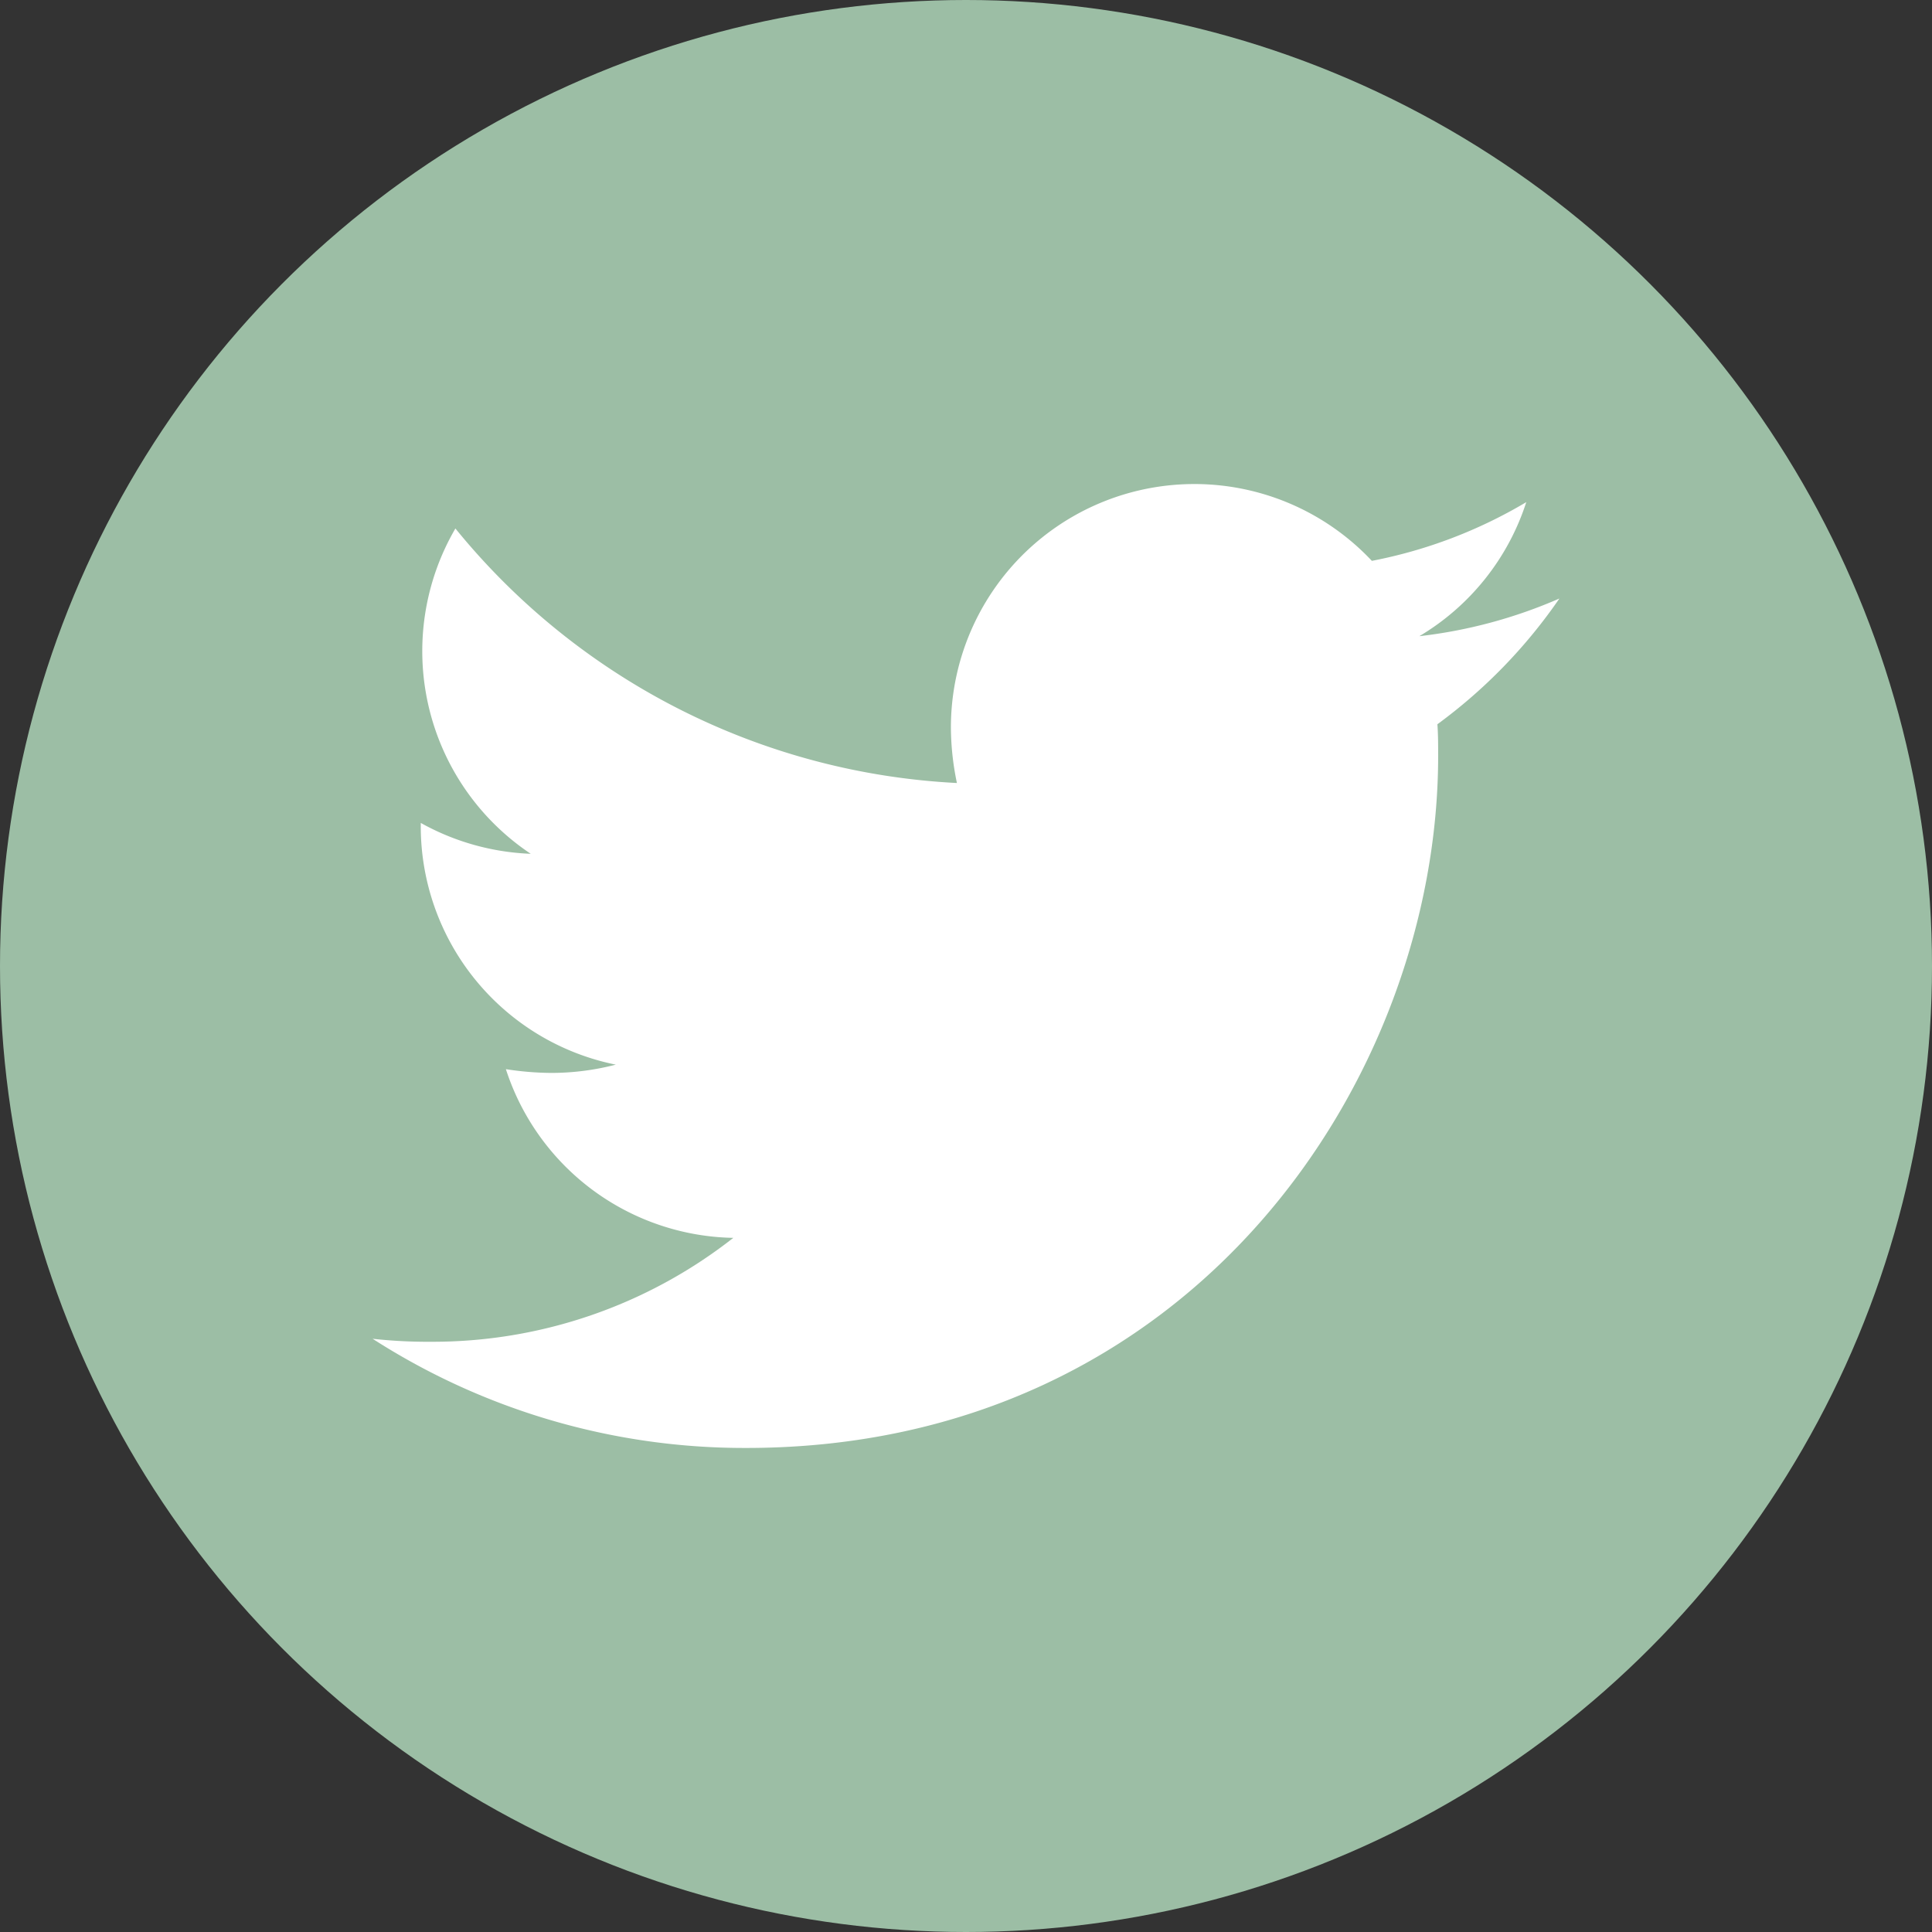
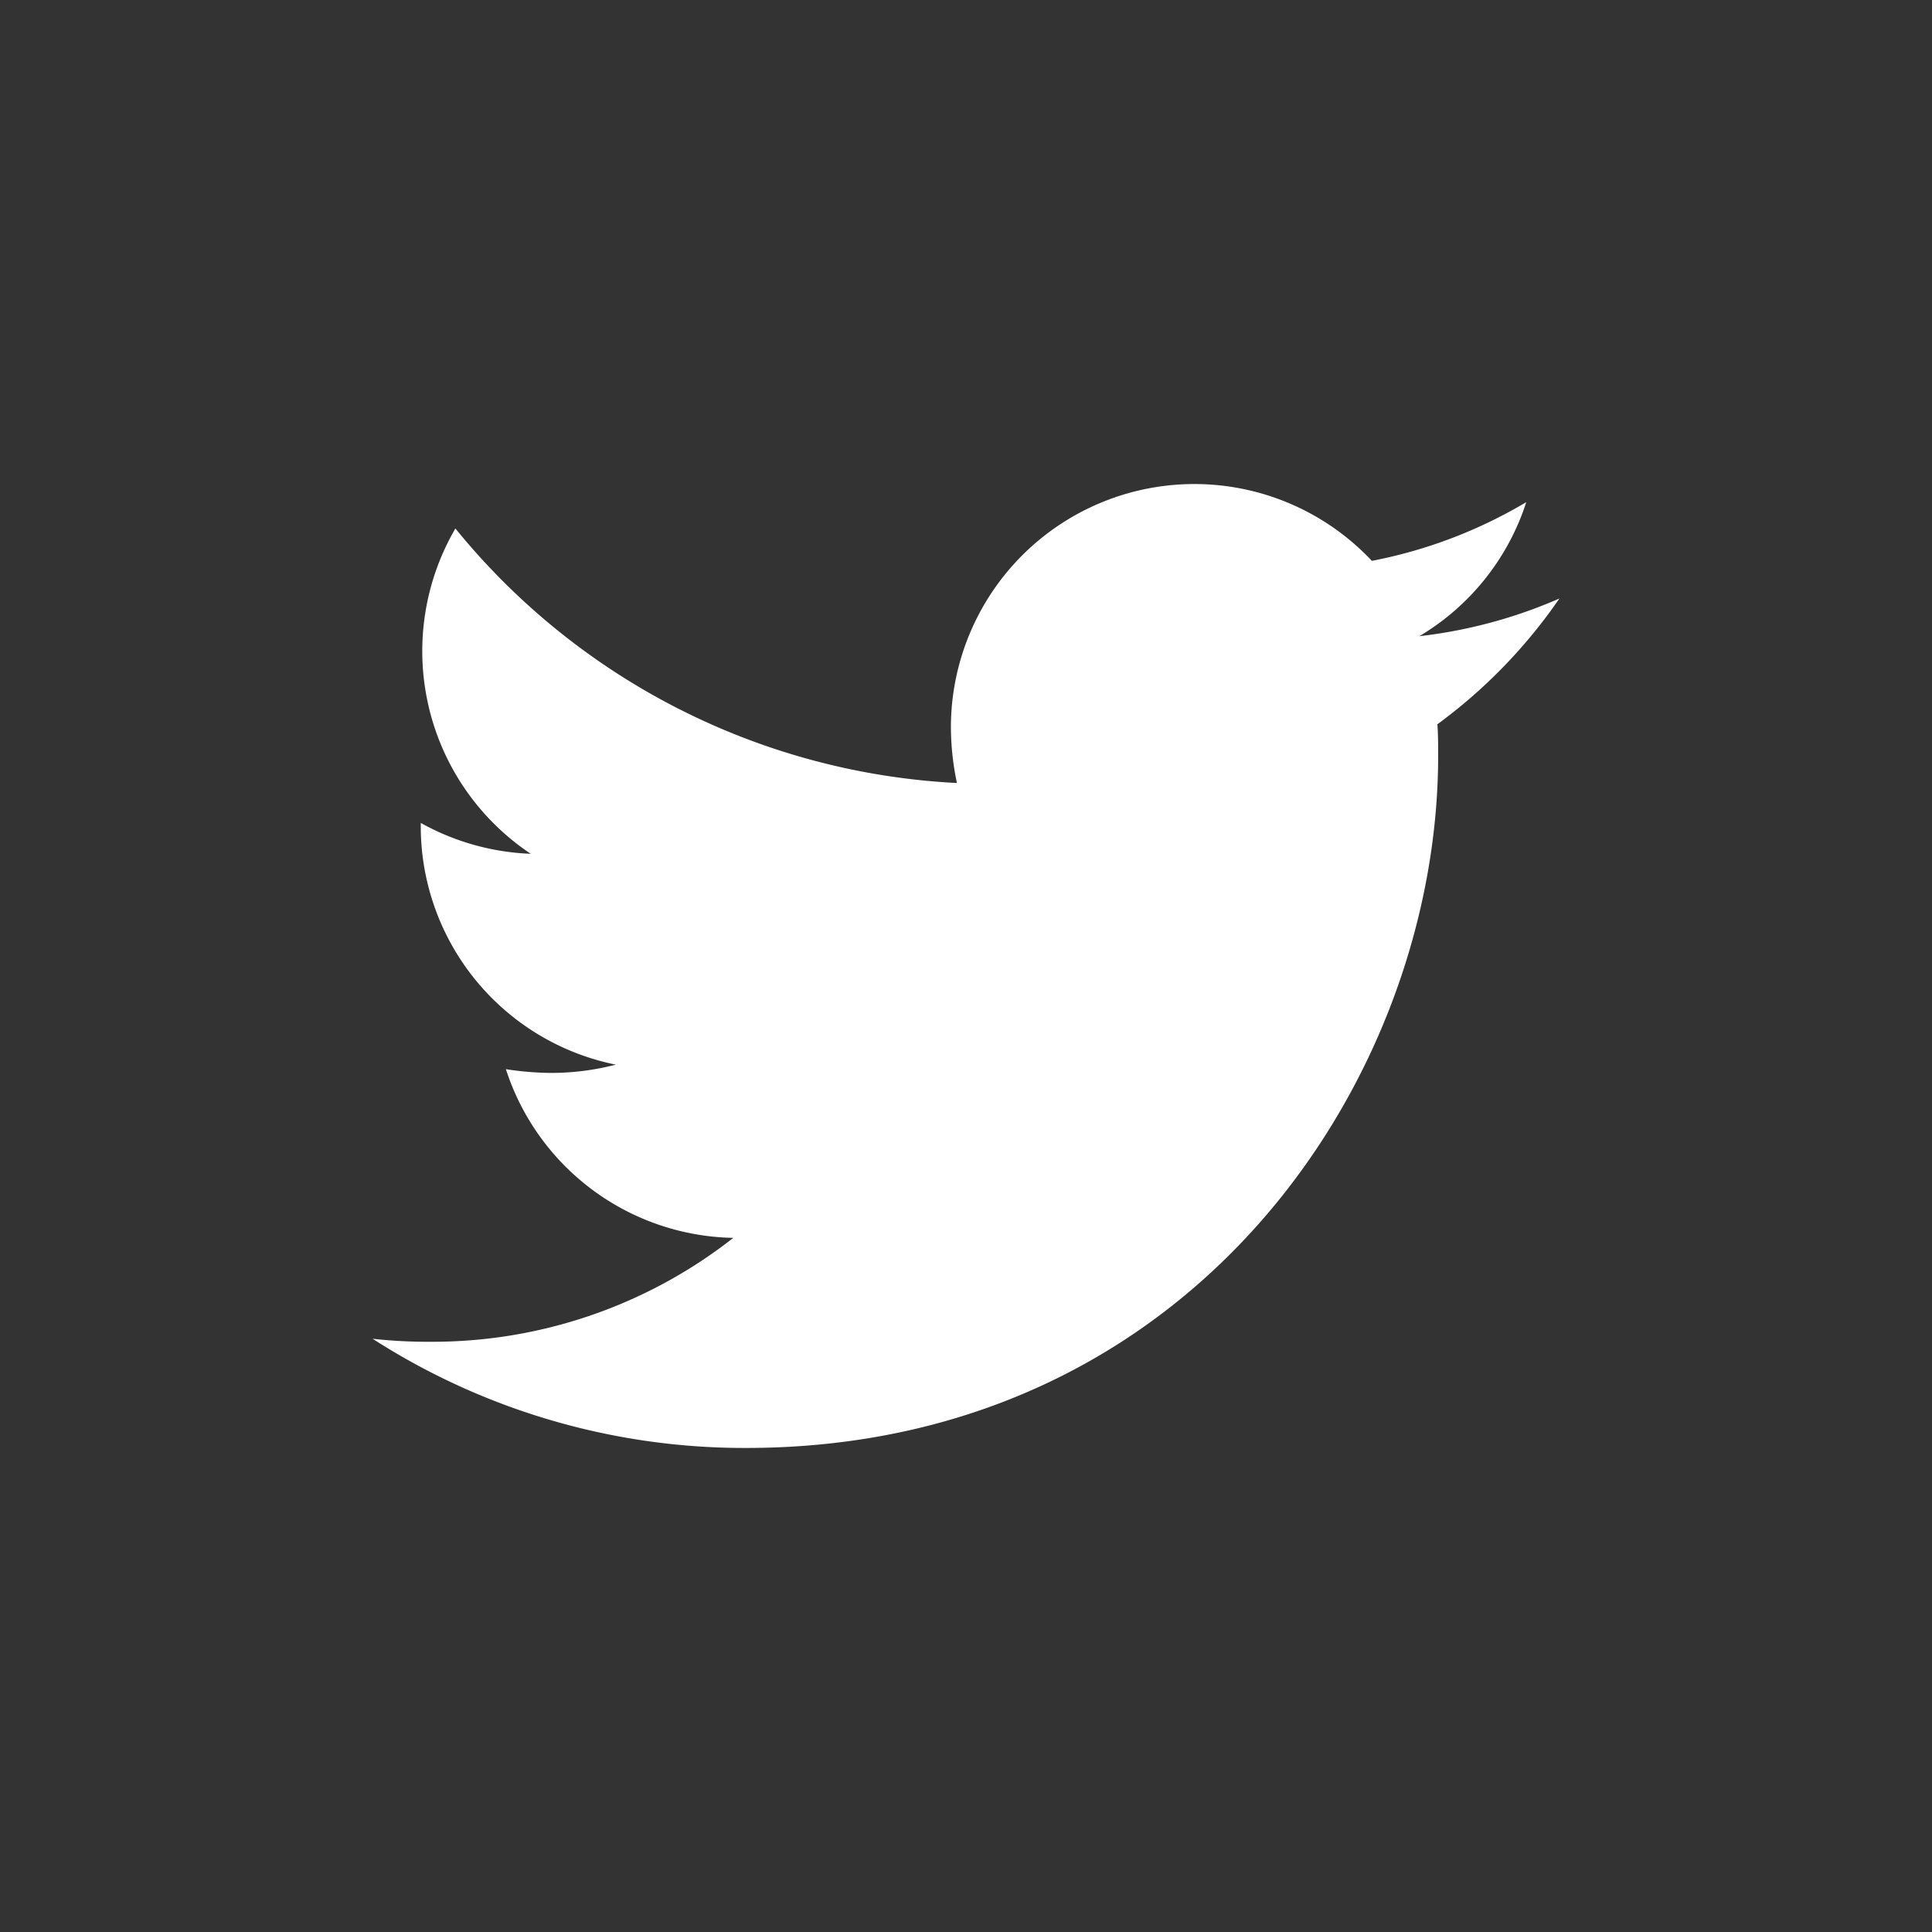
<svg xmlns="http://www.w3.org/2000/svg" width="70" height="70" viewBox="0 0 70 70">
  <rect x="0" y="0" width="70" height="70" fill="#333333" stroke="none" />
  <g id="グループ_1" data-name="グループ 1" transform="translate(-71 -43)">
-     <circle id="楕円形_1" data-name="楕円形 1" cx="35" cy="35" r="35" transform="translate(71 43)" fill="#9cbea5" />
    <path id="twitter-brands" d="M38.58,56.786c.027.382.027.764.027,1.146,0,11.65-8.867,25.074-25.074,25.074A24.9,24.9,0,0,1,0,79.05a18.231,18.231,0,0,0,2.128.109,17.65,17.65,0,0,0,10.941-3.765,8.828,8.828,0,0,1-8.24-6.112,11.114,11.114,0,0,0,1.664.136,9.321,9.321,0,0,0,2.319-.3,8.814,8.814,0,0,1-7.067-8.649V60.36A8.876,8.876,0,0,0,5.73,61.479,8.826,8.826,0,0,1,3,49.692a25.05,25.05,0,0,0,18.171,9.222,9.949,9.949,0,0,1-.218-2.019,8.821,8.821,0,0,1,15.252-6.03A17.351,17.351,0,0,0,41.8,48.737a8.789,8.789,0,0,1-3.874,4.857A17.667,17.667,0,0,0,43,52.229a18.944,18.944,0,0,1-4.42,4.556Z" transform="translate(84.5 12.456)" fill="#fff" />
  </g>
</svg>